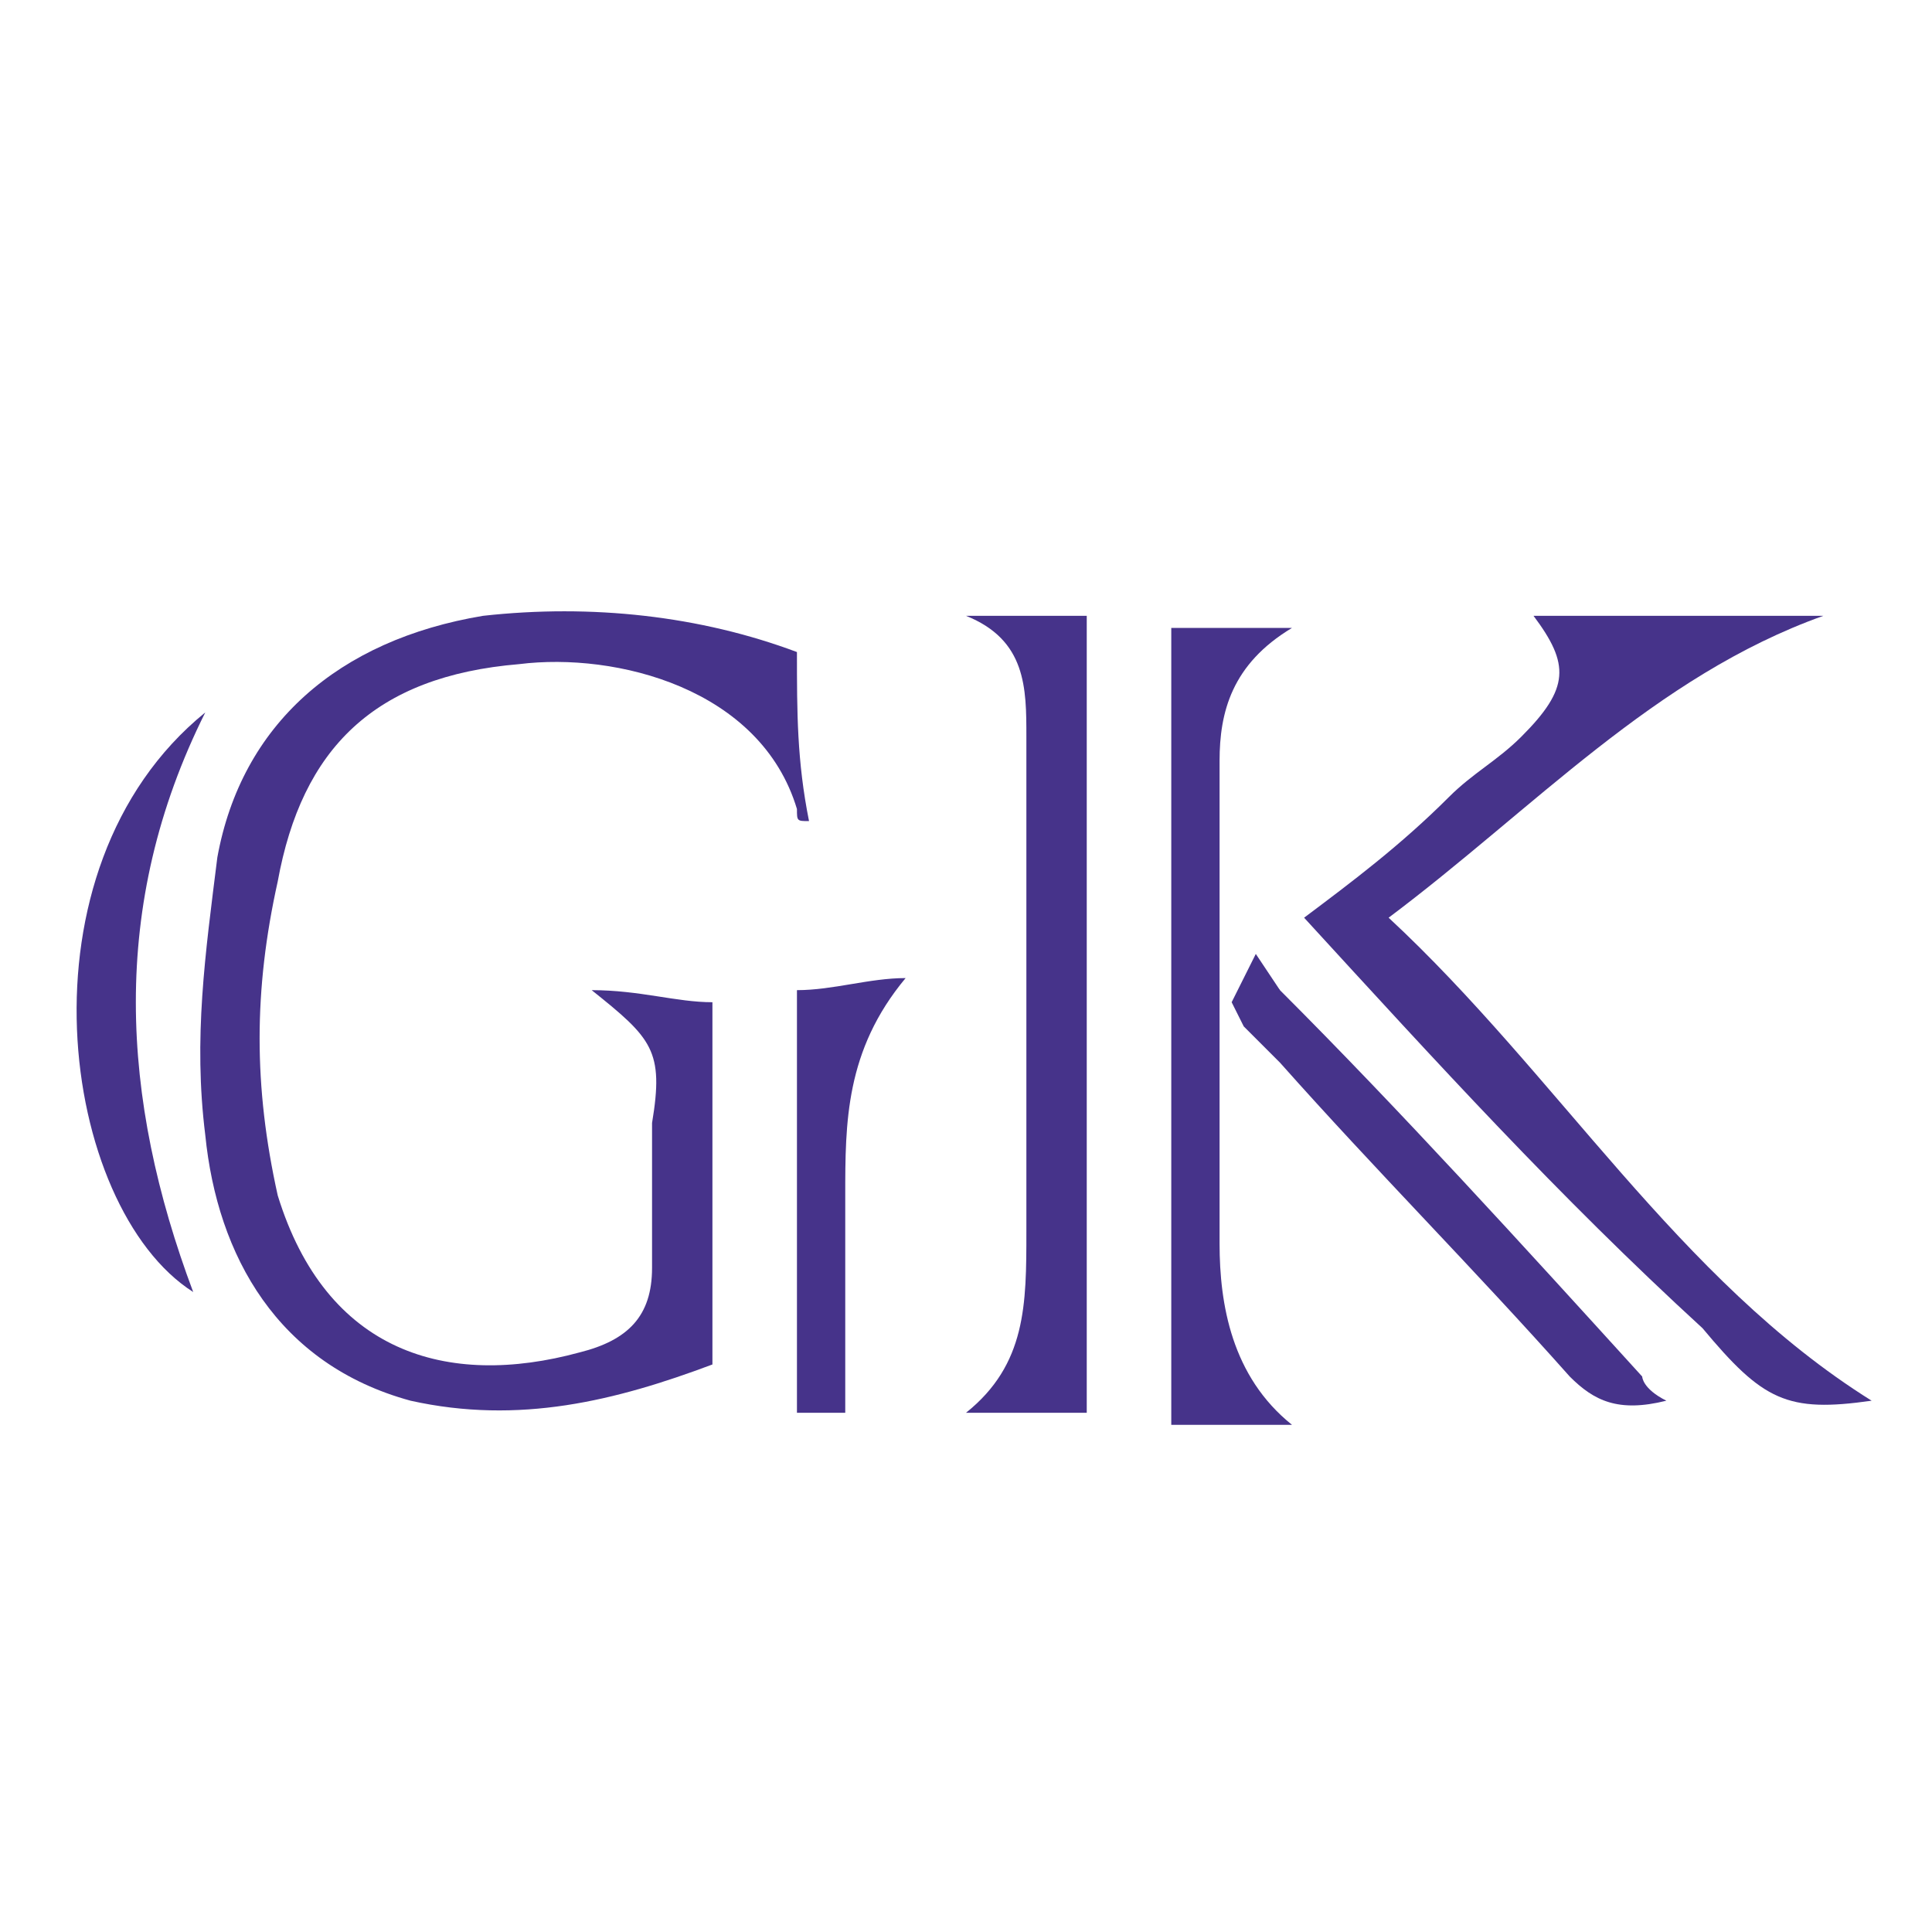
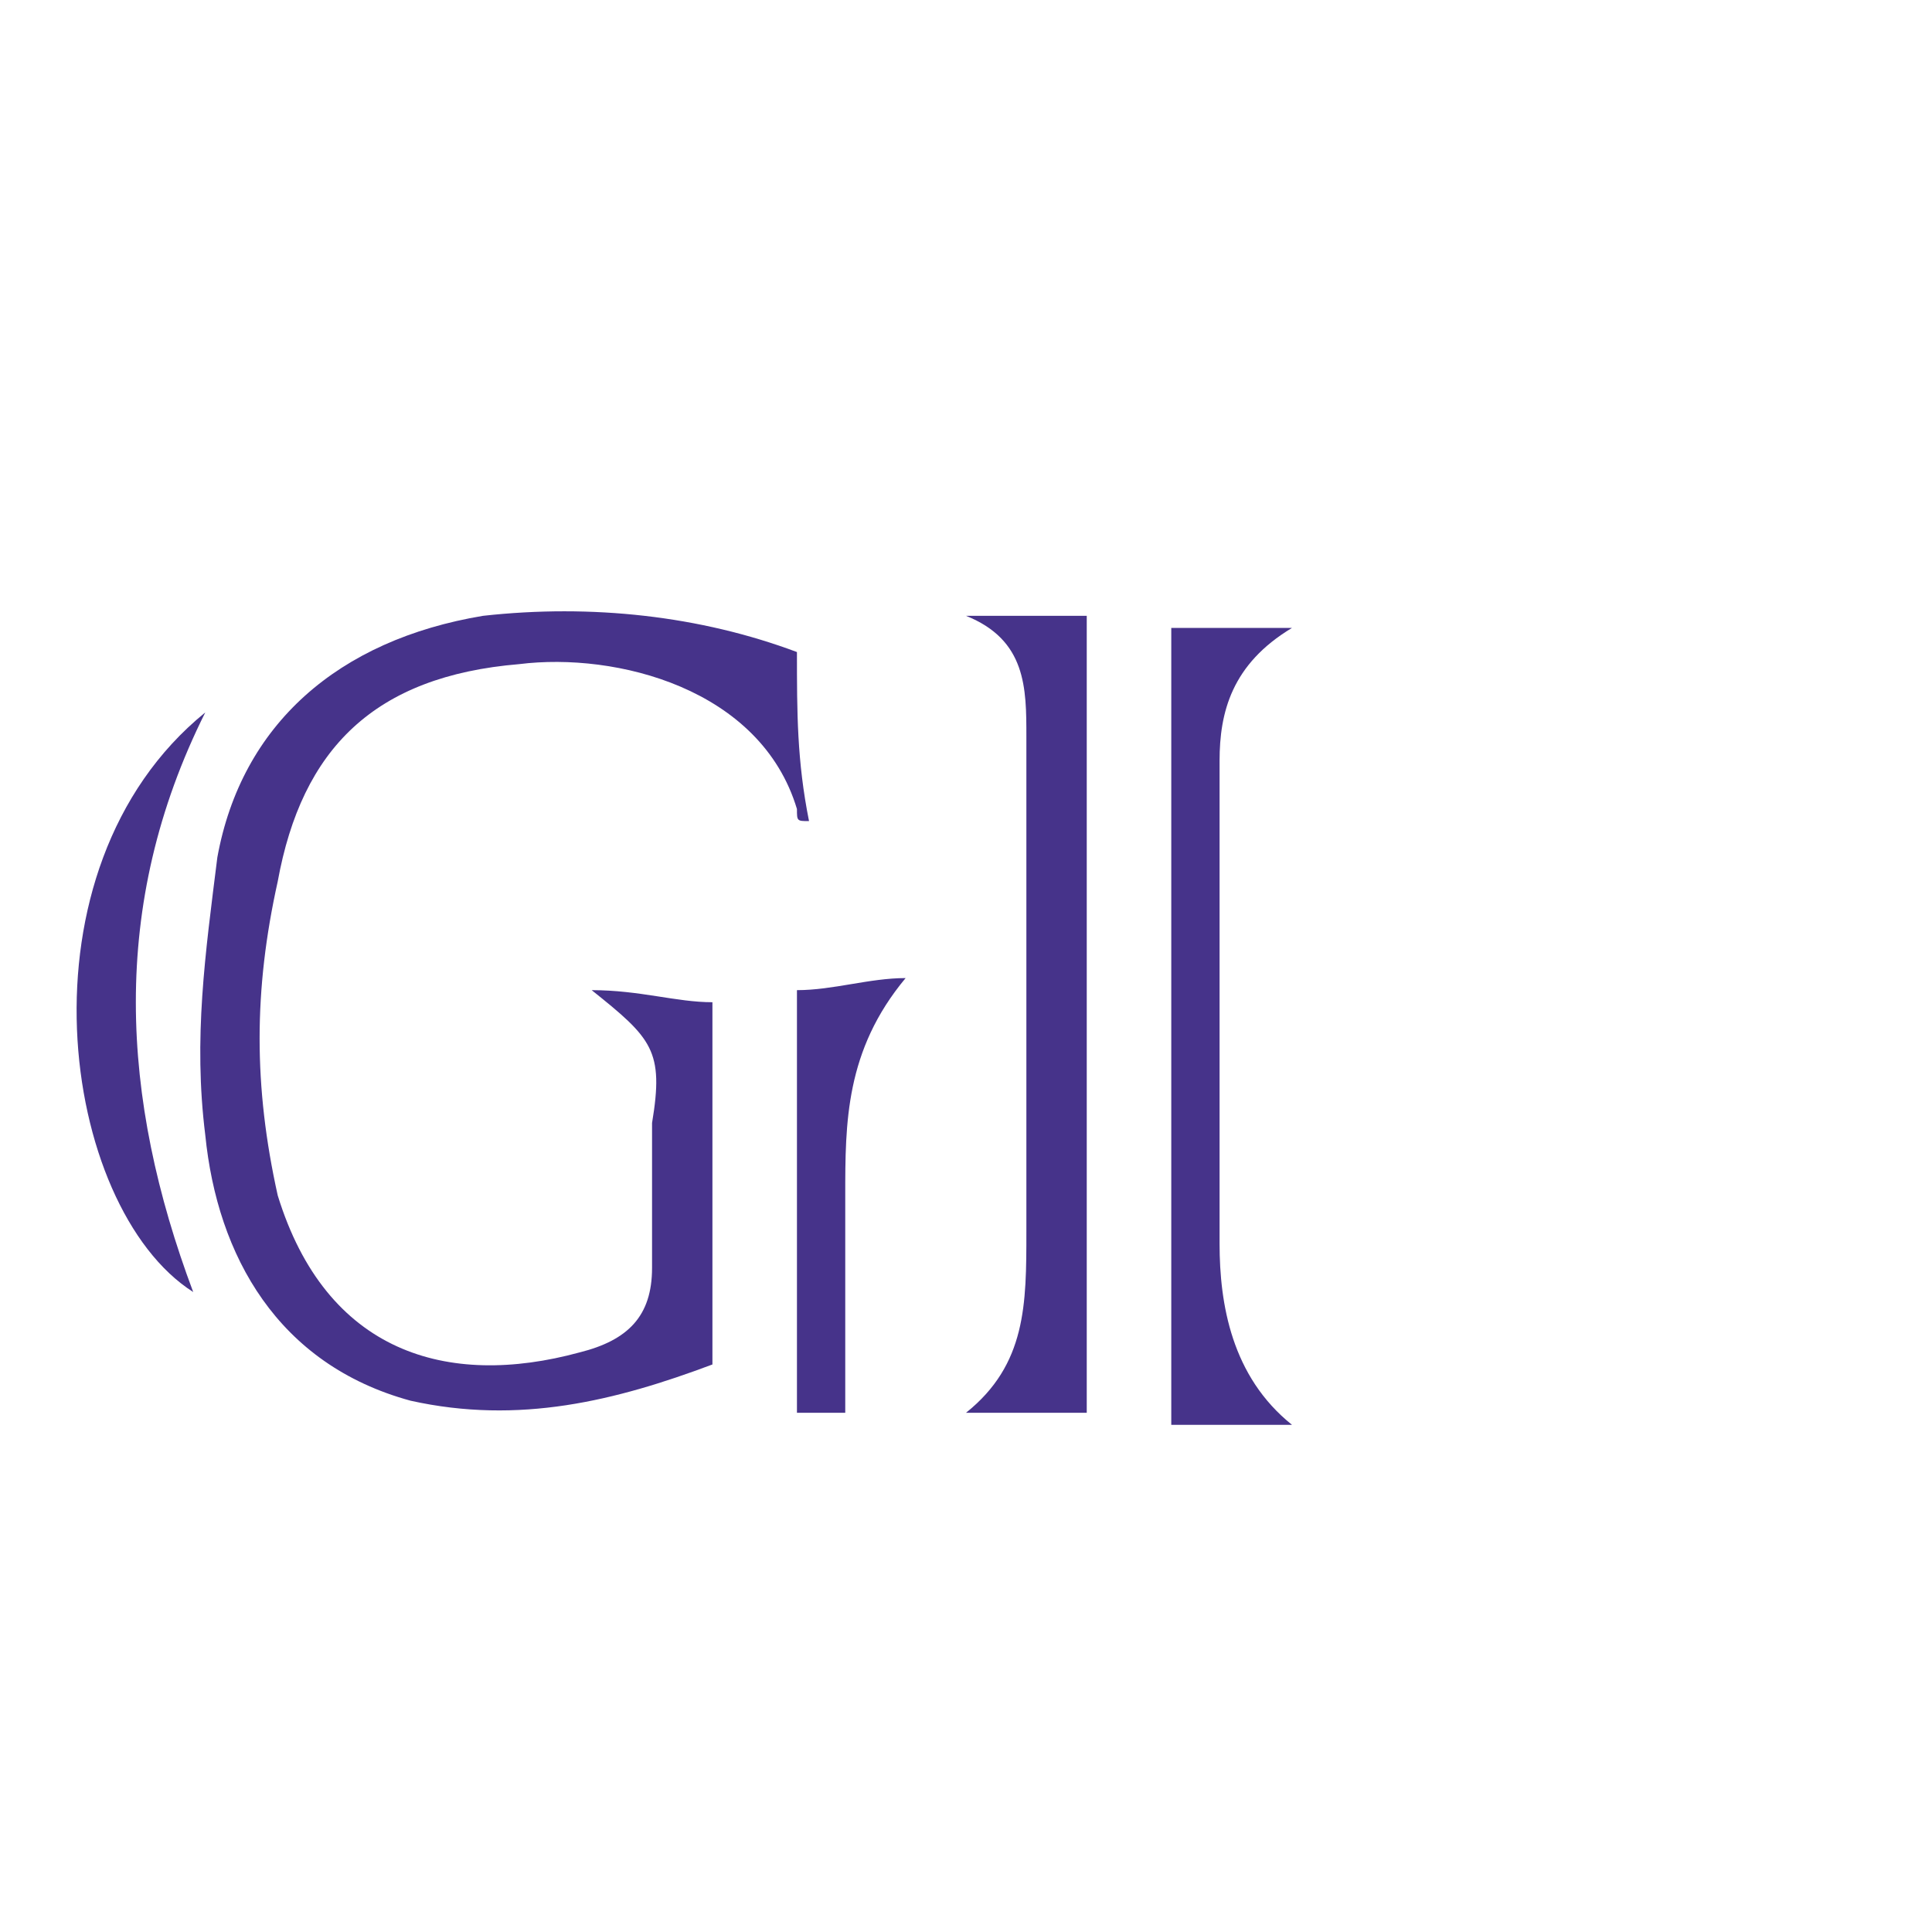
<svg xmlns="http://www.w3.org/2000/svg" version="1.1" id="Ebene_1" x="0px" y="0px" viewBox="0 0 16 16" style="enable-background:new 0 0 16 16;" xml:space="preserve">
  <style type="text/css">
	.st0{fill:#46338A;}
</style>
  <g>
    <path class="st0" d="M4.9,8.2c0.4,0,0.7,0.1,1,0.1c0,1,0,2,0,3c-0.8,0.3-1.6,0.5-2.5,0.3c-1.1-0.3-1.6-1.2-1.7-2.2   c-0.1-0.8,0-1.5,0.1-2.3C2,6,2.8,5.3,4,5.1c0.9-0.1,1.8,0,2.6,0.3c0,0.5,0,0.9,0.1,1.4c-0.1,0-0.1,0-0.1-0.1   C6.3,5.7,5.1,5.4,4.3,5.5c-1.2,0.1-1.8,0.7-2,1.8C2.1,8.2,2.1,9,2.3,9.9c0.4,1.3,1.4,1.6,2.5,1.3c0.4-0.1,0.6-0.3,0.6-0.7   c0-0.4,0-0.8,0-1.2C5.5,8.7,5.4,8.6,4.9,8.2z" />
-     <path class="st0" d="M10.8,7.6c0.4-0.3,0.8-0.6,1.2-1c0.2-0.2,0.4-0.3,0.6-0.5c0.4-0.4,0.4-0.6,0.1-1c0.8,0,1.5,0,2.4,0   c-1.4,0.5-2.4,1.6-3.6,2.5c1.4,1.3,2.4,3,4,4c-0.7,0.1-0.9,0-1.4-0.6C12.9,9.9,11.9,8.8,10.8,7.6z" />
    <path class="st0" d="M9,11.7c-0.4,0-0.6,0-1,0c0.5-0.4,0.5-0.9,0.5-1.5c0-1.4,0-2.7,0-4.1c0-0.4,0-0.8-0.5-1c0.3,0,0.6,0,1,0   C9,7.3,9,9.6,9,11.7z" />
-     <path class="st0" d="M1.7,5.9C0.9,7.5,1,9.1,1.6,10.7C0.5,10,0.1,7.2,1.7,5.9z" />
+     <path class="st0" d="M1.7,5.9C0.9,7.5,1,9.1,1.6,10.7C0.5,10,0.1,7.2,1.7,5.9" />
    <path class="st0" d="M7,11.7c-0.2,0-0.3,0-0.4,0c0-1.1,0-2.3,0-3.5c0.3,0,0.6-0.1,0.9-0.1C7,8.7,7,9.3,7,9.9C7,10.5,7,11.1,7,11.7z   " />
    <g>
-       <path class="st0" d="M13.6,11.4c-1-1.1-2-2.2-3-3.2c0,0-0.1-0.1-0.2-0.1l-0.1,0.4c0.1,0.1,0.2,0.2,0.3,0.3    c0.8,0.9,1.6,1.7,2.4,2.6c0.2,0.2,0.4,0.3,0.8,0.2C13.6,11.5,13.6,11.4,13.6,11.4z" />
      <path class="st0" d="M10.1,10.3c0-0.5,0-1,0-1.4l0,0l0,0c0-0.1,0-0.1,0-0.2c0,0,0,0,0-0.1l0-0.9c0-0.5,0-0.9,0-1.4    c0-0.4,0.1-0.8,0.6-1.1c-0.4,0-0.6,0-1,0c0,2.2,0,4.4,0,6.6c0.5,0,0.7,0,1,0C10.2,11.4,10.1,10.8,10.1,10.3z" />
    </g>
-     <polyline class="st0" points="10.3,8.5 10.2,8.3 10.4,7.9 10.6,8.2  " />
  </g>
</svg>